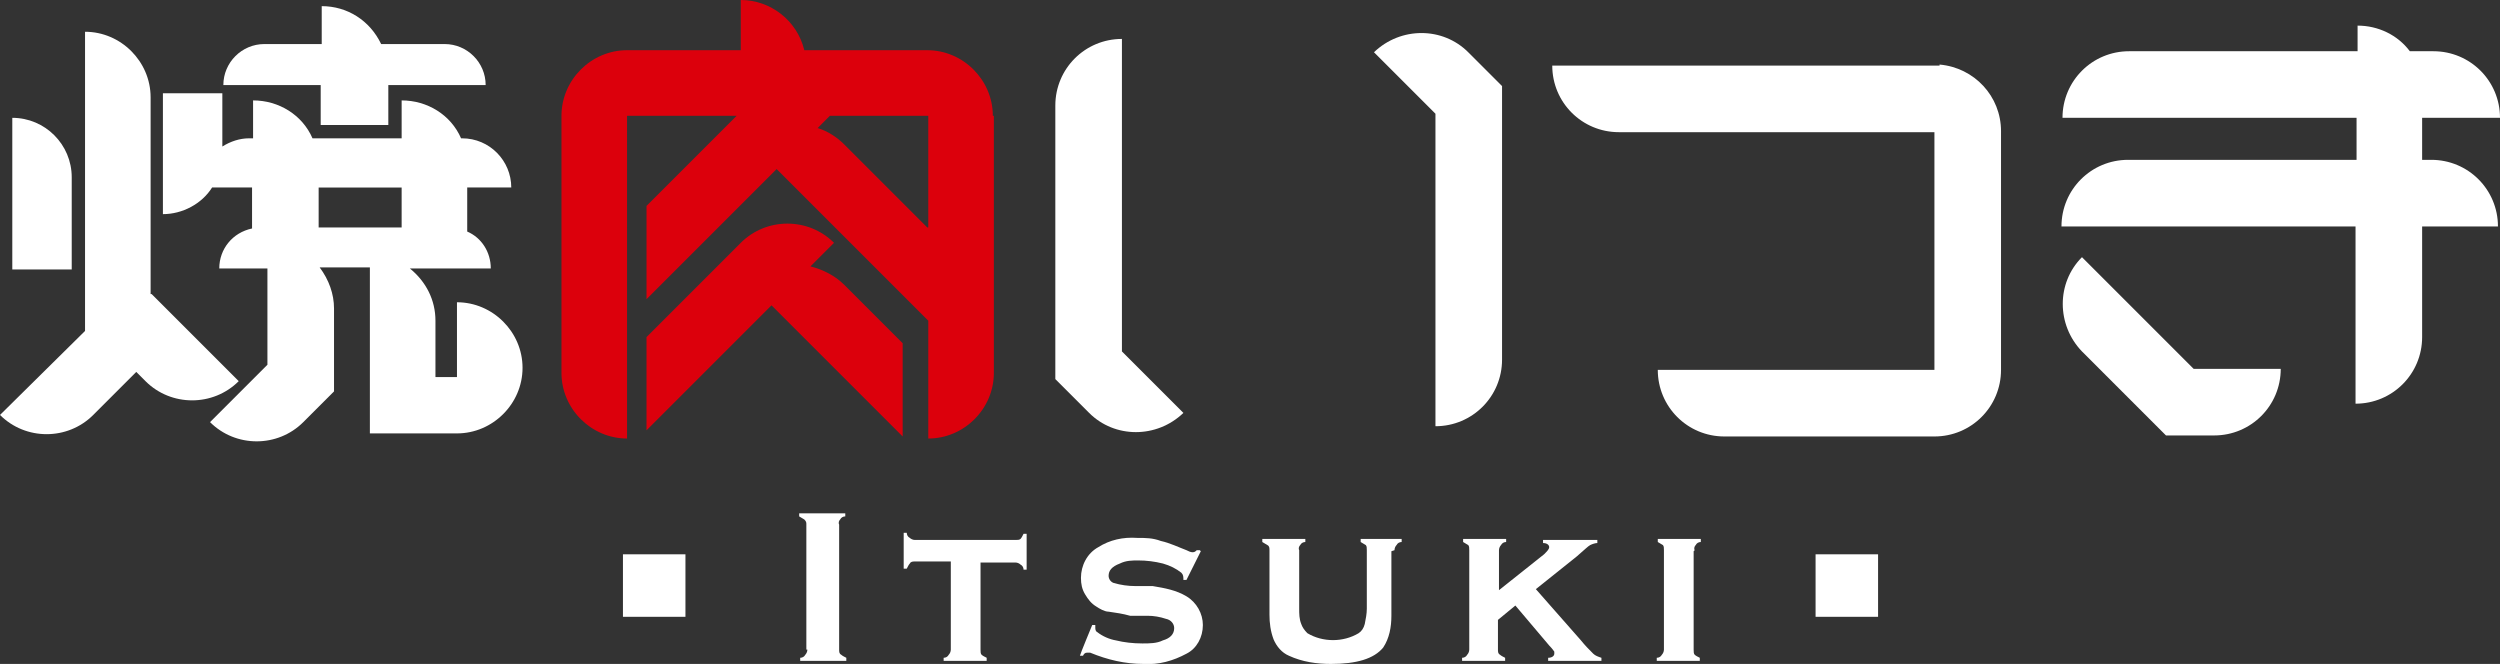
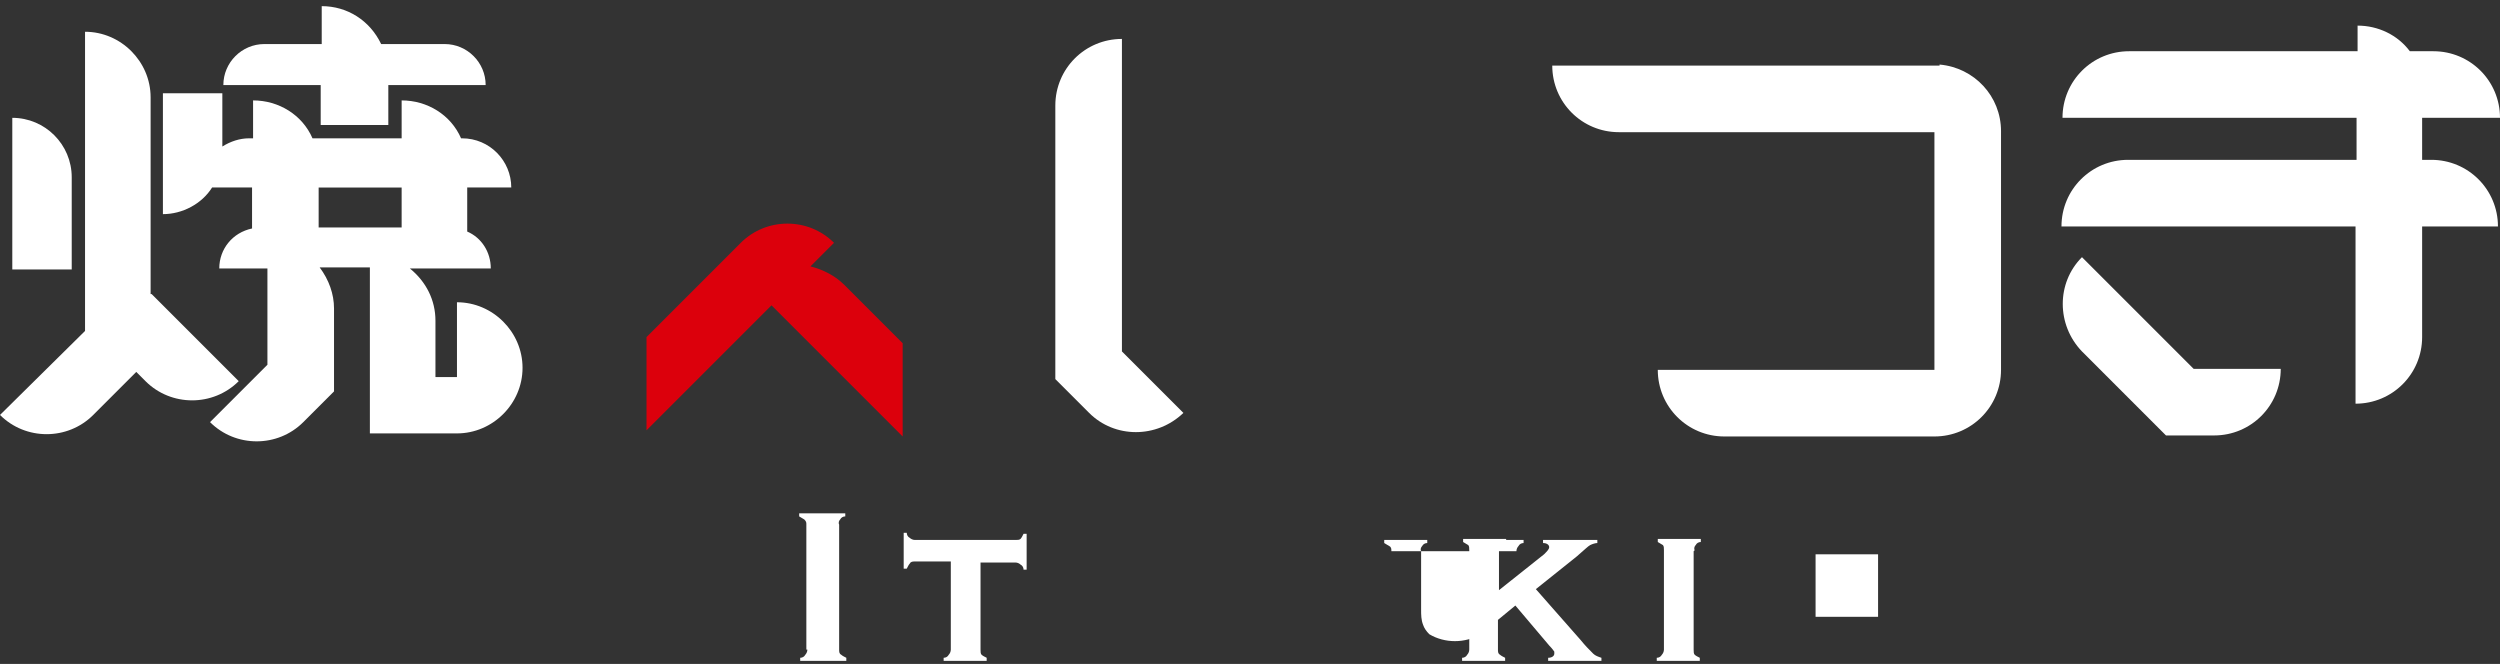
<svg xmlns="http://www.w3.org/2000/svg" id="_レイヤー_2" width="244" height="64.8" viewBox="0 0 244 64.8">
  <rect x="0" y="0" width="244" height="64.8" fill="#333333" stroke="none" />
  <g id="_焼肉いつきロゴ白">
-     <path id="_パス_43" d="m96.9,11.3c0-3.5-2.9-6.4-6.4-6.4h-12C77.8,2,75.2,0,72.3,0v4.9h-11.1c-3.5,0-6.4,2.9-6.4,6.4h0v25.1c0,3.5,2.9,6.4,6.4,6.4h0V11.3h10.7l-8.8,8.8v9.1l12.7-12.7,14.8,14.8v11.5c3.5,0,6.4-2.9,6.4-6.4V11.3Zm-6.4,10.9l-8.1-8.1c-.7-.7-1.6-1.3-2.6-1.6l1.2-1.2h9.6v10.9Z" fill="#dc000c" />
    <path id="_パス_44" d="m79.1,26l2.3-2.3c-2.5-2.5-6.6-2.5-9.1,0,0,0,0,0,0,0l-9.2,9.2v9.1l12.2-12.2,12.8,12.8v-9.1l-5.7-5.7c-.9-.9-2.1-1.5-3.3-1.8" fill="#dc000c" />
    <path id="_パス_45" d="m7,17.3c0-3.2-2.6-5.8-5.8-5.8h0v14.8h5.8v-9Z" fill="#fff" />
    <path id="_パス_46" d="m14.7,28.7V9.5c0-3.5-2.9-6.4-6.4-6.4v29.2L0,40.5c2.5,2.5,6.6,2.5,9.1,0,0,0,0,0,0,0l.8-.8,3.4-3.4.9.9c2.5,2.5,6.6,2.5,9.1,0l-8.5-8.5Z" fill="#fff" />
    <path id="_パス_47" d="m31.5,12.2h6.4v-3.9h9.5c0-2.2-1.8-4-4-4h-6.2c-1.1-2.3-3.3-3.7-5.8-3.7v3.7h-5.6c-2.2,0-4,1.8-4,4h9.5v3.9Z" fill="#fff" />
    <path id="_パス_48" d="m44.6,29.6v7.2h-2.1v-5.5c0-2-.9-3.8-2.5-5.1h7.9c0-1.6-.9-3-2.3-3.6v-4.3h4.3c0-2.6-2.1-4.8-4.8-4.8h-.1c-1-2.3-3.3-3.7-5.8-3.7v3.7h-8.7c-1-2.3-3.3-3.7-5.8-3.7v3.7h-.4c-.9,0-1.8.3-2.6.8v-5.2h-5.8v11.8c1.9,0,3.8-1,4.8-2.6h3.9v4c-1.9.4-3.2,2-3.2,3.9h4.7v9.4l-5.6,5.6c2.5,2.5,6.6,2.5,9.1,0h0s.8-.8.8-.8l2.2-2.2v-8.1c0-1.4-.5-2.8-1.4-4h4.9v16.2h8.5c3.5,0,6.4-2.9,6.4-6.4,0-3.5-2.9-6.4-6.4-6.4h0m-5.4-11.2v3.9h-8.1v-3.9h8.1Z" fill="#fff" />
    <path id="_パス_49" d="m109.5,3.8c-3.6,0-6.5,2.9-6.5,6.5h0v26.7l2.9,2.9.4.4c2.5,2.5,6.6,2.5,9.2,0l-6-6V3.8Z" fill="#fff" />
-     <path id="_パス_50" d="m146.6,8.4l-2.9-2.9-.4-.4c-2.5-2.5-6.6-2.5-9.2,0,0,0,0,0,0,0l6,6v30.5c3.6,0,6.5-2.9,6.5-6.5h0V8.4h0Z" fill="#fff" />
    <path id="_パス_51" d="m244,11.5c0-3.6-2.9-6.5-6.5-6.5h-2.3c-1.2-1.6-3.1-2.5-5.1-2.5v2.5h-22.3c-3.6,0-6.5,2.9-6.5,6.5h0s28.7,0,28.7,0v4.1h-22.3c-3.6,0-6.5,2.9-6.5,6.5h0s28.7,0,28.7,0v17.3c3.6,0,6.5-2.9,6.5-6.5h0v-10.8h7.4c0-3.6-2.9-6.5-6.5-6.5h-.9v-4.1h7.4Z" fill="#fff" />
    <path id="_パス_52" d="m203.2,25.1c-2.5,2.5-2.5,6.6,0,9.2l1.7,1.7,6.5,6.5h4.7c3.6,0,6.5-2.9,6.5-6.5h-8.5l-10.9-10.9Z" fill="#fff" />
    <path id="_パス_53" d="m189.3,6.4h0s-37.8,0-37.8,0c0,3.6,2.9,6.5,6.5,6.5h30.8v23.2h-27c0,3.6,2.9,6.5,6.5,6.5h20.5c3.6,0,6.5-2.9,6.5-6.5h0V12.8c0-3.4-2.6-6.2-6-6.5" fill="#fff" />
    <path id="_パス_54" d="m78.7,63.4v-12.2c0-.2,0-.3-.2-.5-.2-.1-.3-.2-.5-.3v-.3h4.5v.3c-.2,0-.4.1-.5.3-.1.1-.2.3-.1.5v12.2c0,.2,0,.4.2.5.1.1.3.2.5.3v.3h-4.5v-.3c.2,0,.4-.1.5-.3.1-.1.2-.3.2-.5" fill="#fff" />
    <path id="_パス_55" d="m95.7,54.8v8.6c0,.2,0,.4.1.5.1.1.3.2.5.3v.3h-4.2v-.3c.2,0,.4-.1.5-.3.1-.1.2-.3.2-.5v-8.6h-3.5c-.2,0-.4,0-.5.2-.1.1-.2.3-.3.5h-.3v-3.5h.3c0,.2.1.4.3.5.1.1.3.2.5.2h9.8c.2,0,.4,0,.5-.1.1-.1.2-.3.3-.5h.3v3.5h-.3c0-.2-.1-.4-.3-.5-.1-.1-.3-.2-.5-.2h-3.5Z" fill="#fff" />
-     <path id="_パス_56" d="m117.2,53.8l-1.4,2.8h-.3c0-.3,0-.5-.2-.7-.5-.4-1.1-.7-1.8-.9-.8-.2-1.6-.3-2.4-.3-.6,0-1.2,0-1.8.3-.8.3-1.1.7-1.1,1.2,0,.3.2.6.5.7.7.2,1.4.3,2.1.3h1.7c1.2.2,2.3.4,3.3,1,1,.6,1.6,1.7,1.6,2.8,0,1.2-.6,2.3-1.6,2.8-1.3.7-2.7,1.1-4.2,1-1.8,0-3.5-.4-5.2-1.1,0,0-.2,0-.3,0-.2,0-.3.1-.4.3h-.3c0-.1,1.2-3,1.2-3h.3v.2c0,.2,0,.4.2.5.5.4,1.2.7,1.8.8.8.2,1.7.3,2.6.3.7,0,1.4,0,2-.3.7-.2,1.1-.6,1.1-1.2,0-.4-.3-.8-.8-.9-.6-.2-1.2-.3-1.8-.3h-1.7c-.7-.2-1.4-.3-2.1-.4-.4,0-.9-.3-1.2-.5-.5-.3-.8-.7-1.1-1.2-.3-.5-.4-1-.4-1.6,0-1.2.6-2.4,1.7-3,1.1-.7,2.4-1,3.8-.9.8,0,1.5,0,2.3.3.9.2,1.7.6,2.5.9.2.1.4.2.6.2.2,0,.3-.1.4-.2h.3Z" fill="#fff" />
-     <path id="_パス_57" d="m135.8,53.8v6.3c0,1.1-.2,2.2-.8,3.1-.9,1.1-2.6,1.6-5.1,1.6-1.4,0-2.8-.2-4.1-.8-.7-.3-1.2-.9-1.5-1.6-.3-.8-.4-1.6-.4-2.4v-6.3c0-.2,0-.4-.2-.5-.2-.1-.3-.2-.5-.3v-.3h4.2v.3c-.2,0-.4.1-.5.3-.1.1-.2.3-.1.5v5.7c0,.5,0,1,.2,1.5.1.3.3.6.6.9,1.5.9,3.5.9,5,0,.3-.2.5-.5.6-.9.1-.5.2-1,.2-1.5v-5.7c0-.2,0-.4-.1-.5-.2-.1-.3-.2-.5-.3v-.3h4v.3c-.2,0-.4.1-.5.3-.1.1-.2.3-.2.5" fill="#fff" />
+     <path id="_パス_57" d="m135.8,53.8v6.3v-6.3c0-.2,0-.4-.2-.5-.2-.1-.3-.2-.5-.3v-.3h4.2v.3c-.2,0-.4.1-.5.3-.1.1-.2.3-.1.5v5.7c0,.5,0,1,.2,1.5.1.3.3.6.6.9,1.5.9,3.5.9,5,0,.3-.2.5-.5.6-.9.1-.5.2-1,.2-1.5v-5.7c0-.2,0-.4-.1-.5-.2-.1-.3-.2-.5-.3v-.3h4v.3c-.2,0-.4.1-.5.3-.1.1-.2.3-.2.5" fill="#fff" />
    <path id="_パス_58" d="m147.9,59.1l-1.7,1.4v2.9c0,.2,0,.4.2.5.1.1.3.2.5.3v.3h-4.2v-.3c.2,0,.4-.1.5-.3.1-.1.2-.3.2-.5v-9.7c0-.2,0-.4-.1-.5-.2-.1-.3-.2-.5-.3v-.3h4.2v.3c-.2,0-.4.1-.5.3-.1.1-.2.3-.2.5v3.9l4.4-3.5c.3-.3.5-.5.5-.7s-.2-.4-.6-.4v-.3h5.3v.3c-.2,0-.5.1-.7.2-.2.1-.6.5-1.3,1.1l-4,3.2,4.4,5c.4.5.8.9,1.2,1.3.2.2.5.3.8.4v.3h-5.2v-.3c.4,0,.6-.2.6-.4,0,0,0-.1,0-.2,0,0-.2-.3-.5-.6l-3.3-3.9Z" fill="#fff" />
    <path id="_パス_59" d="m165.3,53.8v9.6c0,.2,0,.4.1.5.1.1.3.2.5.3v.3h-4.2v-.3c.2,0,.4-.1.5-.3.1-.1.2-.3.2-.5v-9.7c0-.2,0-.4-.1-.5-.2-.1-.3-.2-.5-.3v-.3h4.2v.3c-.2,0-.4.1-.5.3-.1.1-.2.3-.1.5" fill="#fff" />
-     <rect id="_長方形_17" x="60.8" y="54.1" width="6.1" height="6.1" fill="#fff" />
    <rect id="_長方形_18" x="177.2" y="54.1" width="6.1" height="6.1" fill="#fff" />
  </g>
</svg>